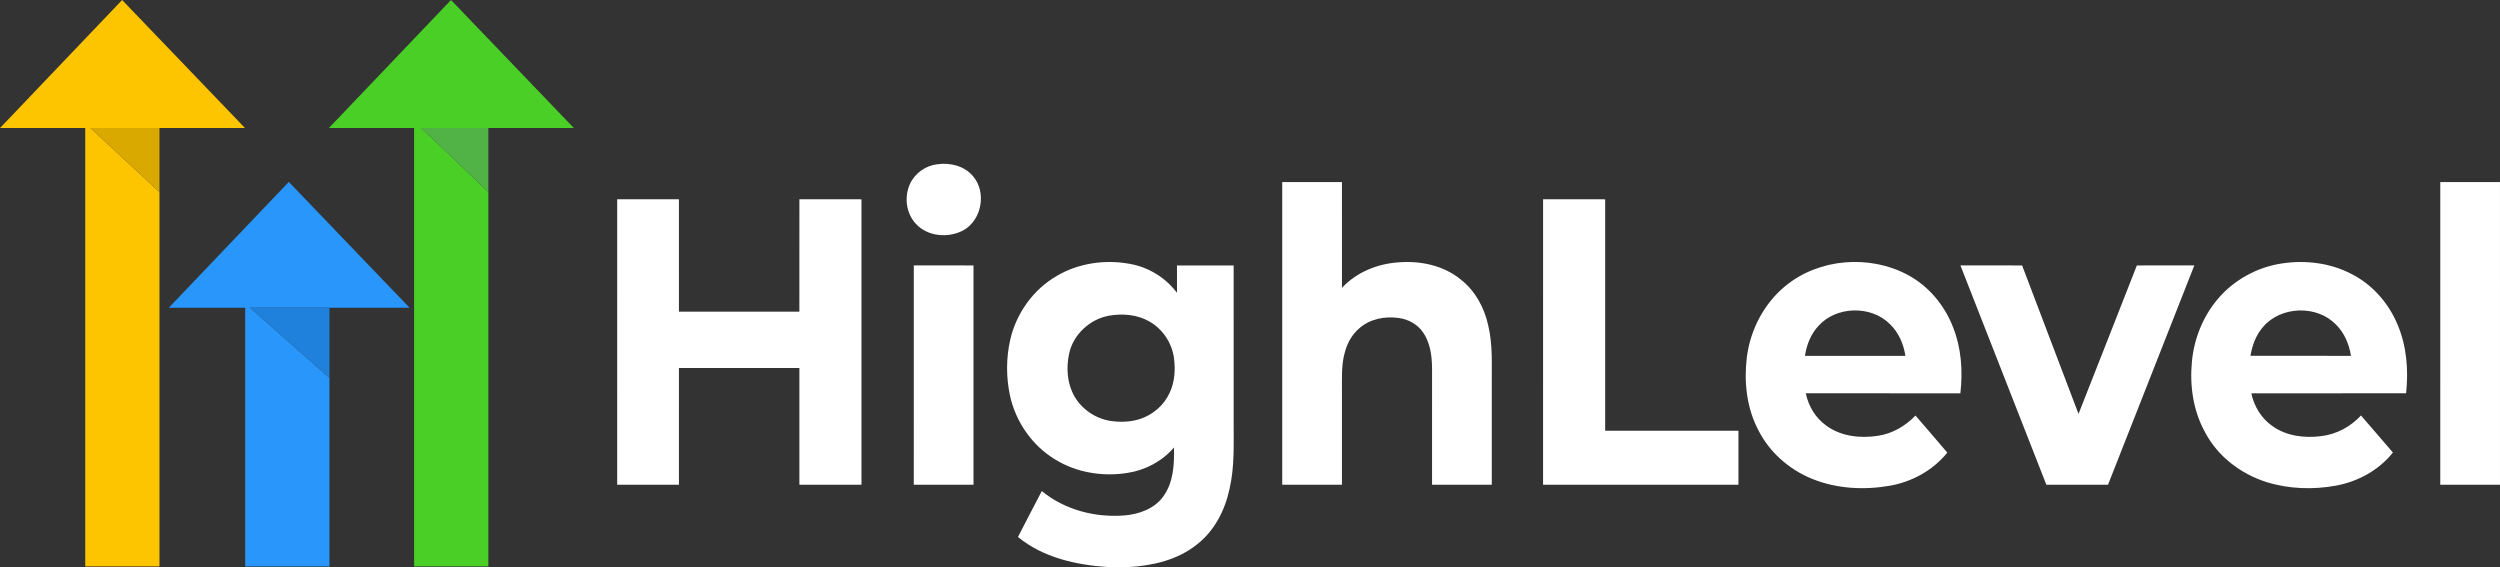
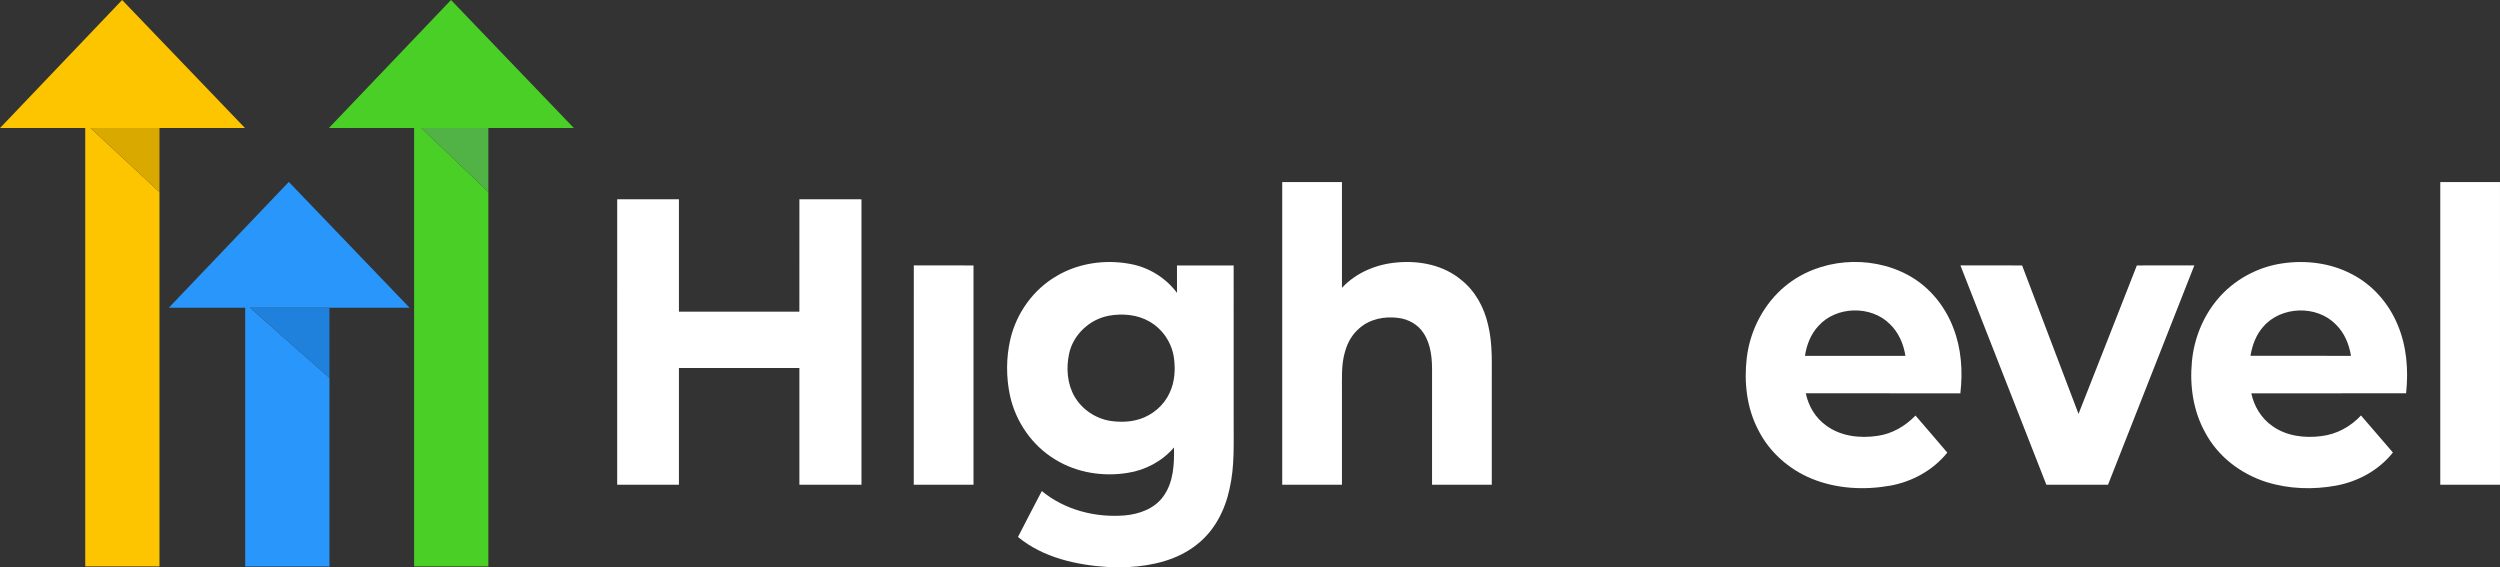
<svg xmlns="http://www.w3.org/2000/svg" id="Layer_1" data-name="Layer 1" viewBox="0 0 1934.66 438.84">
  <rect x="0" y="0" width="1934.66" height="438.84" fill="#333333" stroke="none" />
  <defs>
    <style>
      .cls-1 {
        fill: #51b346;
      }

      .cls-2 {
        fill: #2896fb;
      }

      .cls-3 {
        fill: #4acf27;
      }

      .cls-4 {
        fill: #fff;
      }

      .cls-5 {
        fill: #fdc400;
      }

      .cls-6 {
        fill: #1f81db;
      }

      .cls-7 {
        fill: #daa900;
      }
    </style>
  </defs>
  <g>
    <polygon class="cls-5" points="70.11 99.08 123.42 99.08 189.6 99.08 94.51 0 0 99.08 65.96 99.08 65.96 438.34 123.42 438.34 123.42 148.63 70.11 99.08" />
    <polygon class="cls-7" points="123.42 148.63 123.42 99.08 70.11 99.08 123.42 148.63" />
    <polygon class="cls-3" points="377.92 99.08 444.1 99.08 349.02 0 254.5 99.08 320.46 99.08 320.46 438.34 377.92 438.34 377.92 148.58 326.08 99.08 377.92 99.08" />
    <polygon class="cls-1" points="326.08 99.08 377.92 148.58 377.92 99.08 326.08 99.08" />
    <polygon class="cls-2" points="223.5 140.77 130.64 238.13 189.73 238.13 189.73 438.39 254.96 438.39 254.96 292.43 193.45 238.13 254.96 238.13 316.93 238.13 223.5 140.77" />
    <polygon class="cls-6" points="254.96 292.43 254.96 238.13 193.45 238.13 254.96 292.43" />
  </g>
  <g>
-     <path class="cls-4" d="M725.34,127.12c9.88-1.45,20.91,1.24,27.54,9.11,10.85,12.38,6.95,34.21-7.53,42.08-11.57,6.16-27.69,4.78-36.71-5.24-7.52-8.12-8.99-20.81-4.44-30.75,3.8-8.26,12.1-14.19,21.14-15.2h0Z" />
    <path class="cls-4" d="M992.29,140.9c15.4,0,30.8-.01,46.2.01.02,27.27.01,54.55.01,81.83,11.13-12.01,27.29-18.55,43.46-19.7,17.15-1.44,35.45,2.32,48.87,13.6,10.88,8.6,17.74,21.41,20.76,34.79,3.81,15.52,2.66,31.61,2.84,47.44v76.24c-15.41.02-30.81.01-46.22.01,0-28.89-.01-57.78.01-86.67.13-10.34-.63-21.41-6.38-30.34-4.22-6.84-11.82-11.13-19.72-12.08-10.56-1.46-22.15.8-30.26,8.08-5.3,4.53-8.94,10.76-10.82,17.43-3.3,10.53-2.45,21.65-2.55,32.51v71.06c-15.41.02-30.81.01-46.22.01,0-78.07-.01-156.15.01-234.22h.01Z" />
    <path class="cls-4" d="M1888.45,140.9c15.4,0,30.8-.01,46.2.01.02,78.06.01,156.14.01,234.2-15.41.02-30.81.01-46.22.01,0-78.07-.01-156.15.01-234.22Z" />
    <path class="cls-4" d="M477.62,375.12c.01-73.64-.02-147.27.01-220.91,15.93.01,31.85,0,47.77.01.01,28.98-.01,57.97.01,86.95,31.06-.01,62.14,0,93.2,0,.03-28.99-.01-57.98.02-86.96,16.01.02,32.02,0,48.04.02.01,73.62,0,147.26,0,220.89-16.02.01-32.03.02-48.05,0,0-30.11.01-60.21,0-90.33-31.07-.02-62.15-.01-93.21-.01-.02,30.12,0,60.23-.01,90.35-15.93,0-31.86.01-47.78-.01Z" />
-     <path class="cls-4" d="M1194.13,375.12c.01-73.64-.02-147.27.01-220.91,16.01.02,32.02,0,48.04.02.01,59.7,0,119.4,0,179.11,34.37.02,68.76,0,103.14.01v41.78c-50.4,0-100.79.01-151.19-.01Z" />
    <path class="cls-4" d="M817.94,213.43c16.82-9.86,37.26-12.75,56.33-9.24,14.49,2.49,27.76,10.68,36.57,22.45-.05-7.08-.02-14.15-.02-21.23,14.62-.01,29.23,0,43.86,0,.03,39.87,0,79.75.01,119.62-.1,17.79.87,35.83-3.19,53.31-3.5,16.4-11.6,32.35-25,42.82-14.9,12.11-34.38,16.65-53.18,17.68h-15.72c-24.63-1.59-50.37-7.26-69.83-23.3,6.2-11.82,12.16-23.77,18.45-35.54,17.62,14.57,41.4,20.7,63.98,18.88,11.27-.95,23.14-5.12,29.97-14.64,7.97-10.86,8.65-24.97,8.33-37.95-9.06,10.6-22.05,17.52-35.78,19.64-19.16,3.12-39.58-.09-56.18-10.37-17.8-10.71-30.5-29.14-34.94-49.36-3.06-14.27-3.02-29.27.22-43.5,4.73-20.39,17.9-38.84,36.14-49.26h-.02ZM858.07,244.33c-14.84,2.74-27.67,14.67-30.77,29.55-2.32,11.04-1.45,23.21,4.32,33.11,5.87,10.01,16.42,17.02,27.89,18.78,7.39,1.02,15.09.87,22.27-1.4,10.24-3.18,19.05-10.76,23.45-20.57,3.91-8.37,4.48-17.94,3.23-26.99-1.63-11.52-8.7-22.11-18.8-27.9-9.45-5.53-20.97-6.47-31.58-4.59h-.01Z" />
    <path class="cls-4" d="M1381.66,221.32c26.03-21.44,65.16-24.43,94.69-8.58,16.28,8.7,28.69,23.74,35.22,40.9,6.28,16.06,7.46,33.71,5.49,50.73-39.87-.03-79.75.01-119.61-.02,2.01,9.86,7.49,19.11,15.77,24.97,11.26,8.33,26.11,10.03,39.66,7.99,11.32-1.55,21.6-7.57,29.45-15.73,8.2,9.57,16.49,19.05,24.61,28.69-11.05,13.71-27.35,22.64-44.62,25.65-20.03,3.48-41.27,2.31-60.21-5.44-17.68-7.22-32.94-20.66-41.5-37.84-8.93-17.04-11.06-36.92-8.83-55.83,2.59-21.34,13.2-41.8,29.87-55.5h0ZM1407.26,252.19c-5.95,6.31-9.19,14.7-10.46,23.18,25.9.01,51.81.01,77.72,0-1.39-9.2-5.3-18.23-12.13-24.69-14.63-14.51-41.35-13.84-55.14,1.51h.01Z" />
    <path class="cls-4" d="M1766.25,203.81c18.1-2.66,37.21-.33,53.52,8.23,15.96,8.08,28.47,22.26,35.41,38.68,7.29,16.8,8.73,35.54,6.82,53.59-39.92.16-79.85-.03-119.77.09,2.08,10.04,7.77,19.39,16.25,25.27,10.88,7.83,25.05,9.54,38.06,7.79,11.7-1.4,22.58-7.33,30.53-15.96,8.22,9.57,16.44,19.15,24.7,28.68-10.83,13.66-26.97,22.49-44,25.62-17.88,3.27-36.65,2.65-54.04-2.82-19.76-6.3-37.49-19.83-47.24-38.32-9.18-16.49-12.04-35.94-10.27-54.57,1.55-17.57,8.35-34.7,19.66-48.27,12.57-15.13,30.93-25.2,50.37-28.01h0ZM1751.42,252.86c-5.57,6.25-8.5,14.33-9.87,22.49,25.93.06,51.86.02,77.79.02-1.46-8.96-5.07-17.81-11.65-24.23-14.76-15.23-42.47-14.36-56.28,1.72h.01Z" />
    <path class="cls-4" d="M707.16,205.39c15.4.02,30.79-.01,46.2.02v169.71c-15.41.02-30.81.01-46.22.01.01-56.58-.02-113.16.02-169.74h0Z" />
    <path class="cls-4" d="M1517.1,205.39c15.91.03,31.83-.02,47.74.02,14.54,38.3,29.06,76.61,43.65,114.89,15.13-38.27,30.09-76.6,45.15-114.89,14.82-.04,29.65.02,44.47-.03-22.23,56.6-44.52,113.17-66.8,169.75-15.91,0-31.8-.01-47.7,0-22.16-56.58-44.35-113.16-66.51-169.74Z" />
  </g>
</svg>